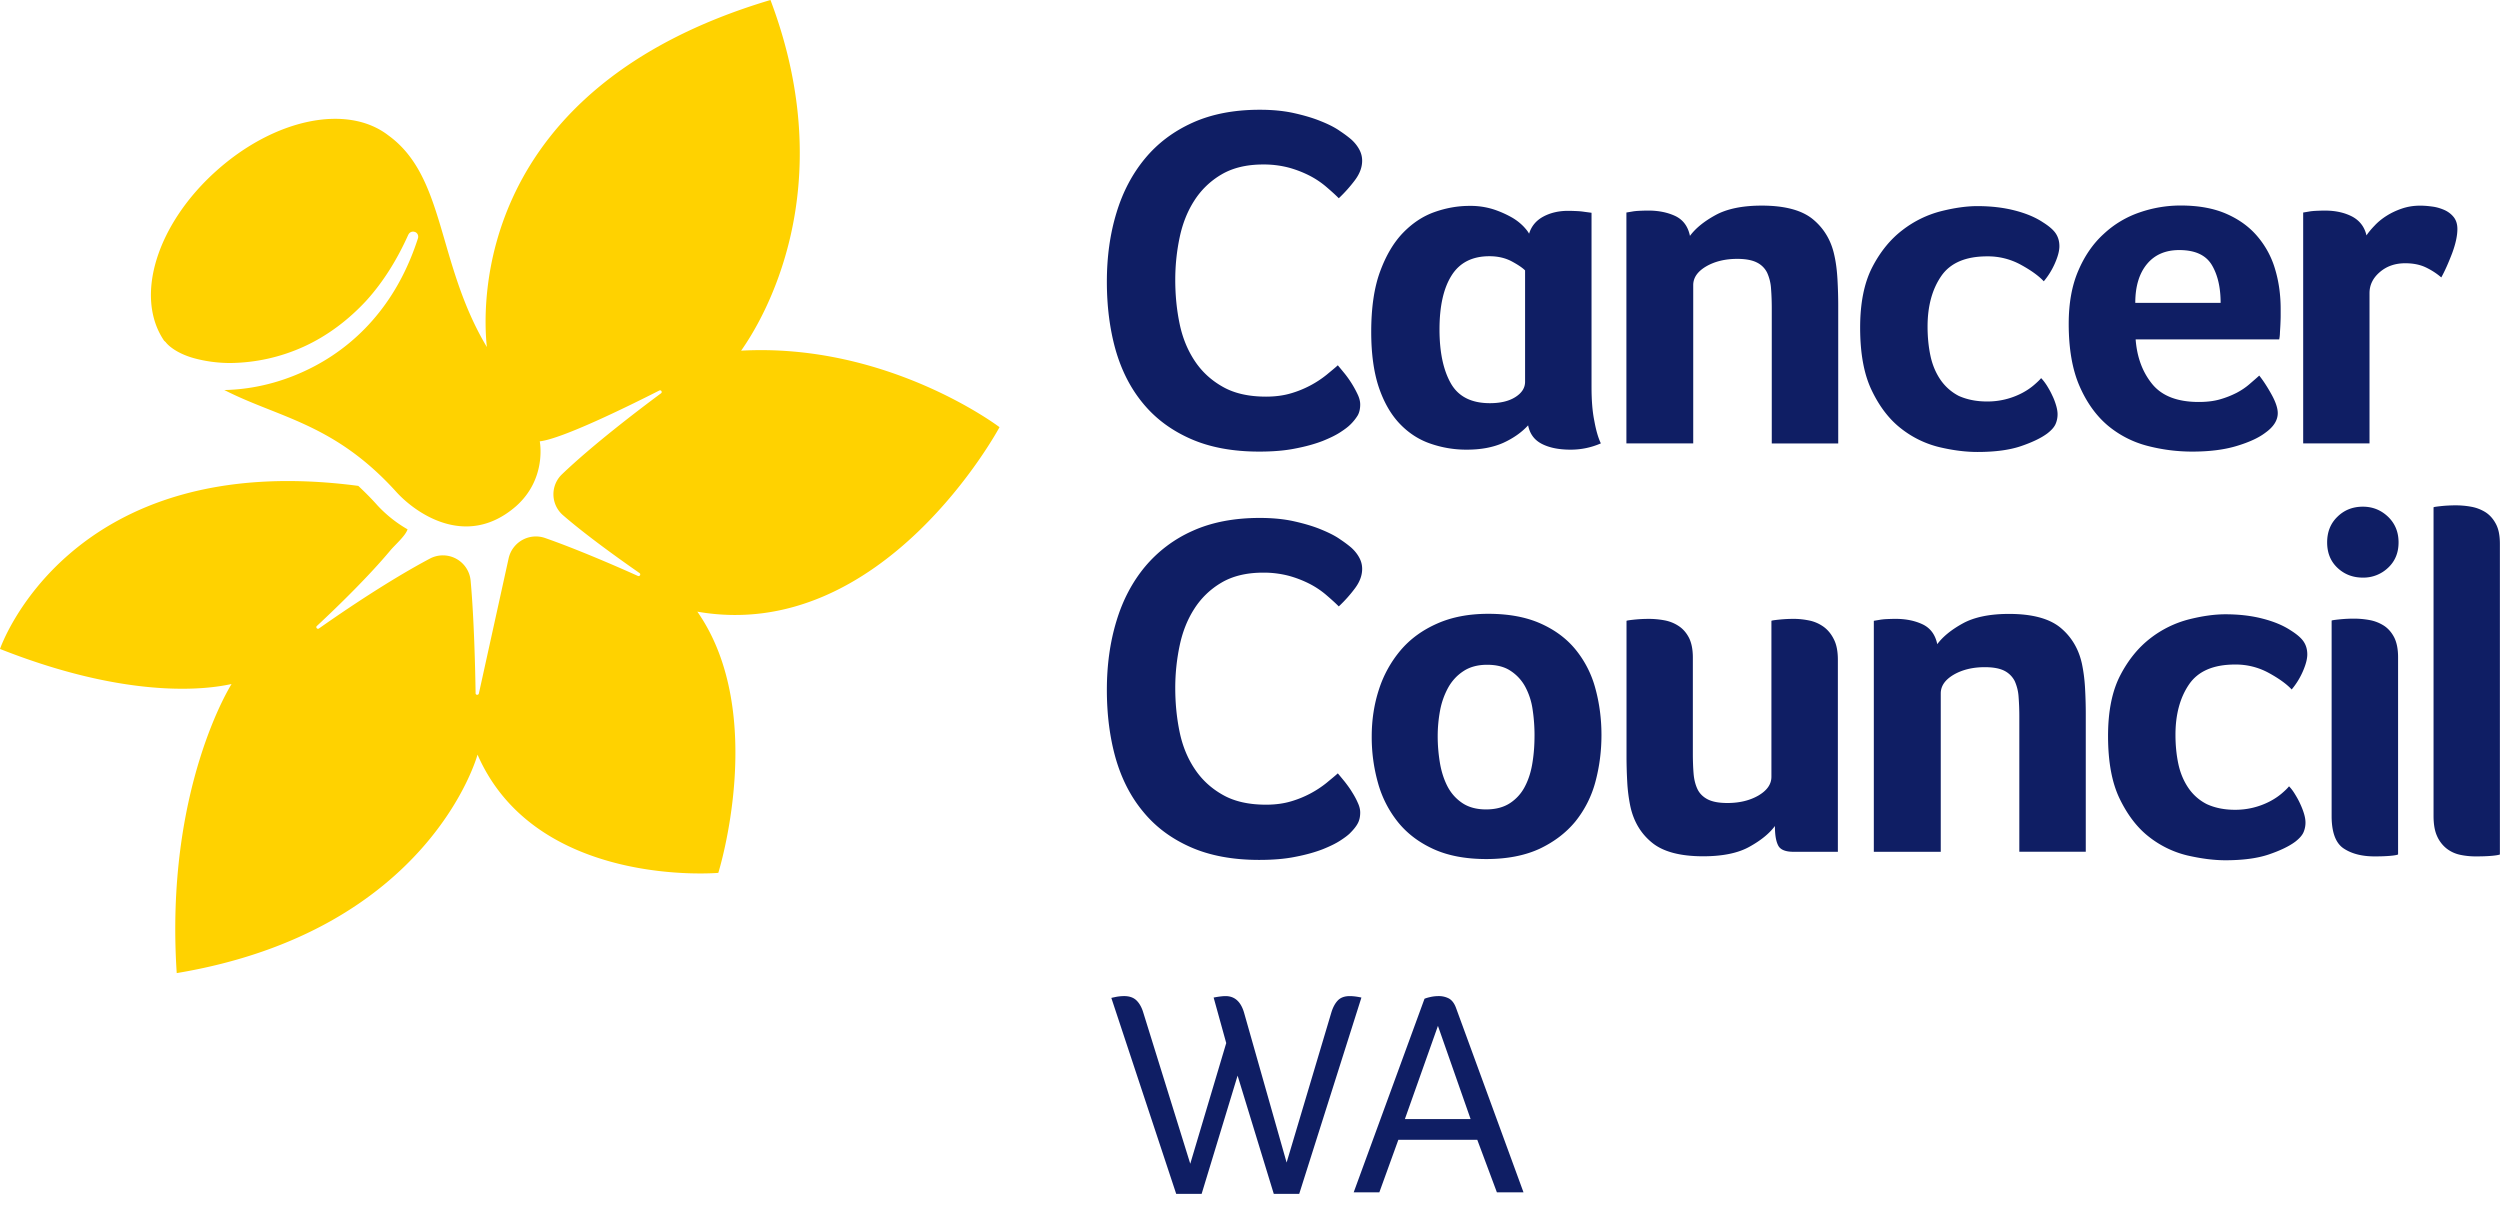
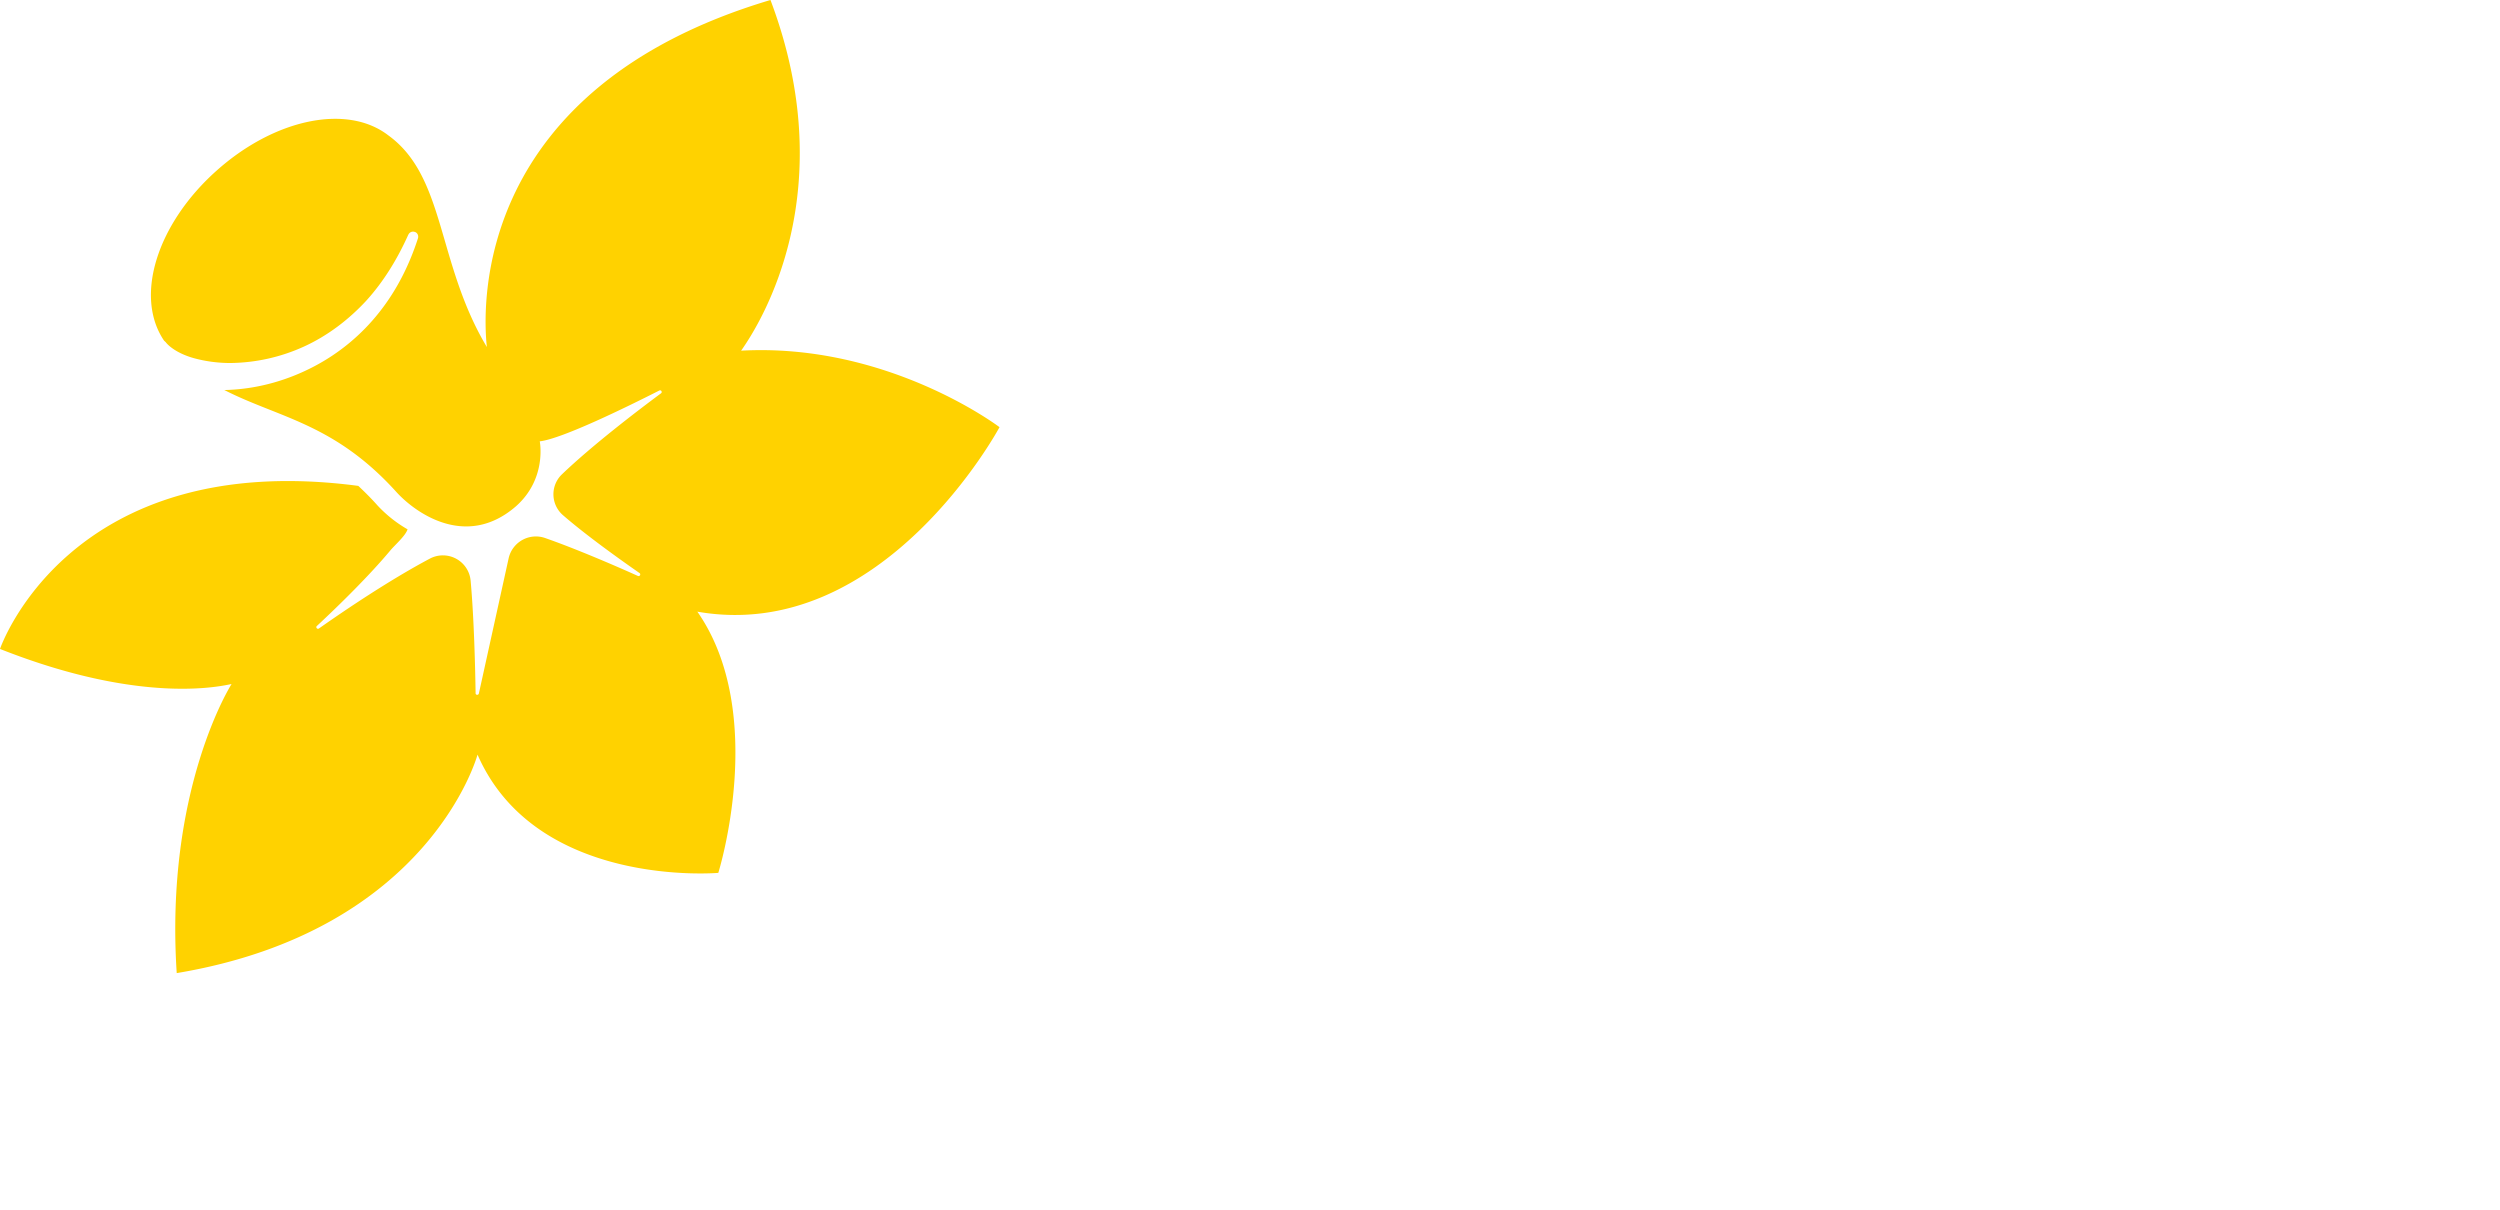
<svg xmlns="http://www.w3.org/2000/svg" width="155" height="75" viewBox="0 0 155 75" fill="none">
  <path d="M33.465 27.363c1.38-.157 5.403-2.131 7.414-3.152.113-.052.203.098.106.173-1.486 1.103-4.24 3.204-6.14 5.02a1.714 1.714 0 0 0 .068 2.545c1.434 1.245 3.527 2.739 4.736 3.58.105.075.015.225-.098.18-1.366-.616-3.797-1.667-5.749-2.35a1.732 1.732 0 0 0-2.266 1.254l-1.846 8.383c-.03.12-.203.105-.203-.015-.022-1.531-.098-4.683-.308-6.98a1.726 1.726 0 0 0-2.529-1.366c-2.499 1.329-5.246 3.183-6.874 4.33-.105.076-.226-.074-.128-.157 1.396-1.298 3.257-3.13 4.548-4.675.293-.353.938-.901 1.073-1.314a7.973 7.973 0 0 1-1.861-1.478c-.398-.45-.803-.848-1.193-1.216C4.248 27.753 0 40.235 0 40.235c8.99 3.556 13.922 2.243 14.357 2.176 0 0-4.15 6.506-3.4 17.921 15.708-2.626 18.65-13.546 18.65-13.546 3.633 8.323 14.928 7.332 14.928 7.332s3.099-9.891-1.299-16.195C54.764 39.94 61.97 26.485 61.97 26.485s-6.905-5.246-16.024-4.743l-.007.015C47.296 19.843 52.205 11.745 47.769 0 29.344 5.494 29.915 19.01 30.185 21.517 27.07 16.3 27.633 10.972 24.083 8.398c-2.559-1.981-7.062-1.028-10.657 2.184-3.685 3.287-5.118 7.798-3.25 10.544.038.03.068.06.098.09a.103.103 0 0 1 .023.03l.007.008a1.9 1.9 0 0 0 .308.285c.368.285.87.518 1.411.668.713.195 1.478.3 2.251.3a11.266 11.266 0 0 0 4.571-1.02c1.448-.66 2.747-1.644 3.843-2.822 1.088-1.193 1.95-2.604 2.626-4.113l.008-.007a.317.317 0 0 1 .338-.18c.03.007.06.014.082.022.15.06.218.233.173.383-.526 1.636-1.306 3.212-2.402 4.593a12.569 12.569 0 0 1-4.053 3.362c-1.576.826-3.332 1.343-5.14 1.441a7.59 7.59 0 0 1-.413.015c3.37 1.726 6.822 2.064 10.672 6.327 1.103 1.216 4.278 3.595 7.407.885 1.944-1.718 1.479-4.03 1.479-4.03Z" fill="#FFD200" />
-   <path d="M68.903 61.871c.082-.022.203-.045.345-.075.143-.022.293-.038.45-.038.323 0 .578.09.758.263.18.173.323.42.42.736l2.92 9.396 2.23-7.483-.781-2.821c.12-.023.24-.045.36-.06s.247-.03.382-.03c.556 0 .939.337 1.141 1.013l2.642 9.306 2.77-9.291c.097-.323.232-.578.405-.758.172-.18.42-.27.735-.27.218 0 .458.03.728.09l-3.857 12.173h-1.576l-2.244-7.333-2.23 7.333h-1.576l-4.022-12.15ZM88.319 61.924c.082-.038.21-.075.382-.113.173-.037.338-.053.51-.053.226 0 .436.053.624.15.187.106.337.3.442.593l4.18 11.423h-1.65l-1.216-3.257h-4.893l-1.179 3.257h-1.59l4.39-12Zm2.859 7.46-2.026-5.78-2.05 5.78h4.076ZM83.703 26.34c-.12.12-.315.271-.593.451-.27.18-.638.36-1.103.548-.466.18-1.02.338-1.681.465-.653.135-1.411.195-2.26.195-1.635 0-3.046-.262-4.24-.788-1.193-.525-2.176-1.253-2.949-2.191-.78-.938-1.343-2.049-1.711-3.332-.36-1.284-.54-2.687-.54-4.226 0-1.53.195-2.949.592-4.255.39-1.298.983-2.424 1.772-3.377.788-.953 1.77-1.689 2.949-2.222 1.178-.532 2.567-.803 4.165-.803.788 0 1.501.068 2.132.21.638.143 1.193.308 1.666.503.473.188.87.39 1.178.608.315.21.548.39.713.533.18.165.338.353.465.578.128.225.196.465.196.728 0 .405-.15.81-.45 1.208a8.85 8.85 0 0 1-.999 1.118c-.24-.24-.518-.487-.818-.742a5.383 5.383 0 0 0-1.013-.668 6.771 6.771 0 0 0-1.269-.488 6.117 6.117 0 0 0-1.59-.195c-1.029 0-1.892.21-2.59.623a4.966 4.966 0 0 0-1.68 1.62c-.429.669-.729 1.427-.909 2.29-.18.855-.27 1.733-.27 2.619 0 .953.09 1.861.27 2.724.18.87.495 1.636.938 2.304.443.668 1.02 1.201 1.741 1.606.713.406 1.606.608 2.68.608.562 0 1.088-.067 1.56-.21a6.379 6.379 0 0 0 2.207-1.156c.27-.225.503-.412.683-.578.12.143.263.316.428.518a6.471 6.471 0 0 1 .81 1.306c.105.225.15.428.15.608 0 .263-.052.488-.15.668a2.967 2.967 0 0 1-.48.593Zm21.284 1.15h-4.15V13.176l.36-.06c.12-.022.263-.037.428-.045.165-.007.353-.015.578-.015.645 0 1.208.12 1.681.345.473.233.773.638.893 1.224.345-.466.863-.893 1.576-1.284.705-.39 1.666-.593 2.874-.593 1.434 0 2.492.285 3.175.848.683.563 1.133 1.314 1.328 2.237.105.465.165.968.195 1.516s.045 1.08.045 1.606v8.54h-4.12v-8.36c0-.443-.015-.855-.045-1.238a2.812 2.812 0 0 0-.24-.983 1.383 1.383 0 0 0-.638-.638c-.293-.15-.698-.226-1.223-.226-.743 0-1.389.158-1.921.466-.533.315-.803.698-.803 1.163v9.81h.007Zm18.207-2.598a4.624 4.624 0 0 0 2.177-.525c.285-.15.525-.315.728-.488.202-.172.352-.315.45-.435.12.12.24.278.36.465.12.195.233.39.33.608.105.21.18.42.24.623s.09.383.09.548c0 .203-.037.398-.12.593-.082.195-.255.39-.517.593-.383.285-.931.548-1.637.788-.705.24-1.606.36-2.694.36-.728 0-1.516-.098-2.364-.3a6.186 6.186 0 0 1-2.364-1.149c-.728-.562-1.336-1.35-1.816-2.349-.488-.998-.728-2.304-.728-3.917 0-1.531.255-2.784.758-3.753.503-.968 1.133-1.733 1.876-2.296a6.567 6.567 0 0 1 2.379-1.163c.833-.21 1.591-.316 2.252-.316.848 0 1.621.09 2.319.27.698.18 1.276.42 1.741.729.383.24.653.472.803.697.15.226.225.488.225.789 0 .285-.09.63-.27 1.043-.18.413-.413.795-.698 1.133-.323-.345-.796-.683-1.426-1.028a4.237 4.237 0 0 0-2.086-.518c-1.329 0-2.282.405-2.845 1.223-.563.818-.848 1.861-.848 3.13 0 .645.06 1.253.18 1.816.12.563.33 1.058.623 1.486a3.1 3.1 0 0 0 1.133.998c.488.218 1.066.345 1.749.345Zm13.126.03c.503 0 .946-.052 1.329-.165a5.662 5.662 0 0 0 1.028-.405c.3-.158.563-.338.788-.533.225-.195.428-.368.608-.533.24.3.495.69.758 1.164.262.472.39.863.39 1.163 0 .443-.255.848-.758 1.208-.42.323-1.021.6-1.801.833-.773.233-1.689.345-2.739.345-.954 0-1.884-.12-2.8-.36a6.295 6.295 0 0 1-2.454-1.268c-.713-.608-1.298-1.419-1.741-2.44-.443-1.02-.668-2.303-.668-3.857 0-1.268.195-2.364.593-3.287.39-.916.915-1.681 1.576-2.281a6.164 6.164 0 0 1 2.229-1.336 7.733 7.733 0 0 1 2.544-.428c1.133 0 2.086.18 2.874.533.788.352 1.426.825 1.922 1.426a5.507 5.507 0 0 1 1.073 2.041c.225.765.33 1.576.33 2.424v.42c0 .166-.007.33-.015.518-.007.18-.022.36-.03.533a2.254 2.254 0 0 1-.045.405h-8.901c.083 1.111.428 2.034 1.028 2.77.608.743 1.569 1.11 2.882 1.11Zm1.359-6.146c0-.968-.188-1.756-.556-2.364-.375-.608-1.043-.908-2.011-.908-.848 0-1.516.285-1.996.863-.481.578-.728 1.38-.728 2.409h5.291Zm9.043-4.18c.12-.18.285-.383.503-.608.21-.226.458-.428.743-.608s.6-.33.953-.45.728-.18 1.133-.18c.241 0 .496.022.773.06.271.037.526.12.758.224.233.113.421.263.563.45.143.196.21.429.21.714 0 .42-.112.93-.33 1.516-.225.585-.443 1.08-.668 1.486a4.348 4.348 0 0 0-1.028-.653c-.345-.15-.743-.225-1.208-.225-.623 0-1.149.18-1.576.548-.421.36-.638.795-.638 1.298v9.321h-4.113V13.177l.36-.06c.12-.022.263-.037.428-.045.158-.007.353-.015.578-.015.645 0 1.208.128 1.681.375.458.248.758.638.878 1.164Zm-63.019 37.06c-.12.12-.315.27-.593.45-.27.18-.638.36-1.103.547-.466.18-1.02.338-1.681.466-.653.135-1.411.195-2.26.195-1.635 0-3.046-.263-4.24-.788-1.193-.526-2.176-1.254-2.949-2.2-.78-.937-1.343-2.048-1.711-3.331-.36-1.284-.54-2.687-.54-4.226 0-1.53.195-2.95.592-4.255.39-1.299.983-2.424 1.772-3.377a8.155 8.155 0 0 1 2.949-2.222c1.178-.533 2.567-.803 4.165-.803.788 0 1.501.068 2.132.21.638.143 1.193.308 1.666.503.473.195.87.39 1.178.608.315.21.548.39.713.533.18.165.338.353.465.578.128.225.196.465.196.728 0 .405-.15.81-.45 1.208-.301.405-.639.78-.999 1.118-.24-.24-.518-.487-.818-.743a5.383 5.383 0 0 0-1.013-.668 6.764 6.764 0 0 0-1.269-.487 6.122 6.122 0 0 0-1.59-.196c-1.029 0-1.892.21-2.59.623a4.967 4.967 0 0 0-1.68 1.621c-.429.668-.729 1.426-.909 2.29a12.71 12.71 0 0 0-.27 2.619c0 .945.09 1.853.27 2.724.18.87.495 1.636.938 2.297.443.667 1.02 1.2 1.741 1.605.713.406 1.606.608 2.68.608.562 0 1.088-.067 1.56-.21a6.371 6.371 0 0 0 2.207-1.156c.27-.225.503-.412.683-.577.12.142.263.315.428.517.157.203.315.413.45.638.143.226.263.443.36.668.105.225.15.42.15.608 0 .263-.052.488-.15.668-.097.188-.262.39-.48.608Zm15.588-6.087c0 1.013-.128 1.98-.376 2.904a6.648 6.648 0 0 1-1.238 2.454c-.578.706-1.32 1.268-2.221 1.696-.908.42-2.012.638-3.303.638-1.29 0-2.386-.21-3.287-.623-.9-.413-1.628-.968-2.191-1.666a6.748 6.748 0 0 1-1.238-2.424 10.452 10.452 0 0 1-.39-2.89c0-1.028.15-2.003.45-2.919a7.15 7.15 0 0 1 1.343-2.424c.593-.698 1.343-1.246 2.259-1.651.908-.405 1.966-.608 3.175-.608 1.268 0 2.356.203 3.257.608.9.405 1.62.946 2.176 1.636a6.44 6.44 0 0 1 1.209 2.394c.247.908.375 1.869.375 2.875Zm-4.15.037c0-.548-.038-1.08-.12-1.621a4.218 4.218 0 0 0-.458-1.41 2.717 2.717 0 0 0-.909-.984c-.382-.255-.87-.375-1.455-.375-.586 0-1.074.135-1.471.398-.398.262-.706.6-.938 1.013a4.756 4.756 0 0 0-.503 1.41 8.755 8.755 0 0 0-.15 1.607c0 .547.045 1.088.135 1.636.09.548.247 1.035.465 1.463.225.435.533.78.923 1.043.39.263.886.398 1.471.398.608 0 1.103-.135 1.501-.398a2.7 2.7 0 0 0 .923-1.043c.225-.435.375-.923.458-1.463.09-.556.127-1.111.127-1.674Zm18.807 7.205h-2.754c-.503 0-.826-.135-.953-.405-.136-.27-.196-.668-.196-1.194-.345.466-.87.893-1.576 1.284-.705.397-1.666.593-2.874.593-1.434 0-2.492-.286-3.175-.849-.69-.562-1.133-1.313-1.336-2.236a10.116 10.116 0 0 1-.195-1.516c-.03-.548-.045-1.08-.045-1.606v-8.39c.038-.023.203-.046.481-.076a8.65 8.65 0 0 1 .908-.045c.322 0 .645.03.968.09.323.06.615.18.878.353s.473.413.638.728c.157.315.24.72.24 1.223v5.937c0 .465.015.885.045 1.253.03.375.113.698.24.968.128.27.345.488.638.638.293.15.698.225 1.223.225.743 0 1.389-.157 1.922-.465.533-.315.803-.698.803-1.163V38.49c.037-.022.202-.045.488-.075a8.65 8.65 0 0 1 .908-.045c.322 0 .645.038.968.105.323.068.615.203.878.39.263.196.473.45.638.789.165.33.24.75.24 1.253v11.903Zm6.379 0h-4.15V38.49l.36-.06c.12-.022.263-.037.42-.045.166-.007.353-.015.578-.015.646 0 1.209.12 1.681.346.473.232.773.638.894 1.223.345-.465.87-.893 1.576-1.283.705-.39 1.666-.593 2.874-.593 1.433 0 2.492.285 3.182.848.683.563 1.133 1.313 1.336 2.236.098.465.165.968.195 1.516s.045 1.08.045 1.606v8.54h-4.12v-8.36a15.9 15.9 0 0 0-.045-1.238 2.834 2.834 0 0 0-.24-.983 1.458 1.458 0 0 0-.638-.638c-.293-.15-.698-.225-1.223-.225-.743 0-1.389.157-1.922.465-.533.315-.803.698-.803 1.163v9.817Zm18.237-2.604a4.637 4.637 0 0 0 2.177-.526c.285-.15.525-.315.728-.487.202-.173.352-.316.45-.443.12.12.24.277.36.473.12.195.233.39.33.607.098.21.181.42.241.623s.09.383.09.548c0 .203-.038.398-.12.593-.083.195-.256.39-.518.593-.383.285-.931.548-1.636.788-.706.24-1.606.36-2.695.36-.728 0-1.516-.105-2.364-.3a6.184 6.184 0 0 1-2.364-1.148c-.728-.563-1.328-1.351-1.816-2.35-.488-.997-.728-2.303-.728-3.917 0-1.53.255-2.784.758-3.752s1.133-1.734 1.876-2.304a6.568 6.568 0 0 1 2.379-1.164c.833-.21 1.591-.315 2.259-.315.848 0 1.621.09 2.312.27.698.18 1.276.42 1.741.728.383.24.653.473.803.698.15.225.225.488.225.788 0 .285-.09.63-.27 1.044a4.61 4.61 0 0 1-.698 1.133c-.323-.346-.795-.683-1.426-1.029a4.257 4.257 0 0 0-2.086-.517c-1.329 0-2.282.405-2.845 1.223-.562.818-.848 1.861-.848 3.13 0 .645.06 1.253.18 1.816.121.563.331 1.058.623 1.486a3.03 3.03 0 0 0 1.134.998c.487.225 1.065.353 1.748.353Zm10.147-16.579c0 .646-.218 1.17-.653 1.576a2.206 2.206 0 0 1-1.561.608c-.623 0-1.148-.203-1.576-.608-.428-.405-.638-.93-.638-1.576 0-.645.21-1.178.638-1.59.42-.414.946-.624 1.576-.624.608 0 1.126.21 1.561.623.435.42.653.946.653 1.591Zm-.03 19.348c-.083.038-.263.068-.548.09-.285.023-.585.03-.908.03-.788 0-1.426-.165-1.921-.495-.496-.33-.743-1.006-.743-2.012V38.476c.037-.022.202-.045.488-.075a8.65 8.65 0 0 1 .908-.045c.322 0 .645.03.968.09.323.06.615.18.878.346.263.172.473.412.638.728.157.315.24.72.24 1.223v12.233Zm6.319 0c-.105.038-.293.068-.578.09-.285.023-.593.03-.938.03s-.675-.037-.983-.105a2.046 2.046 0 0 1-.833-.398 2.042 2.042 0 0 1-.578-.773c-.143-.322-.21-.735-.21-1.238v-19.13c.037-.023.203-.045.48-.075.285-.03.586-.045.908-.045.323 0 .646.03.968.09.323.06.616.18.879.345.262.173.472.413.637.728.166.315.241.72.241 1.223v19.258H155ZM98.675 23.999V13.192l-.45-.06a4.26 4.26 0 0 0-.465-.045c-.173-.007-.346-.015-.533-.015-.586 0-1.103.12-1.546.36-.443.24-.736.593-.878 1.059-.06-.12-.18-.278-.36-.466a3.304 3.304 0 0 0-.743-.563 6.246 6.246 0 0 0-1.119-.487 4.705 4.705 0 0 0-1.47-.21c-.729 0-1.45.127-2.17.382s-1.365.683-1.95 1.284c-.586.607-1.06 1.41-1.427 2.409-.367.998-.548 2.244-.548 3.737 0 1.35.158 2.492.466 3.422.315.93.743 1.681 1.29 2.26.548.577 1.179.99 1.892 1.238a6.753 6.753 0 0 0 2.289.382c.87 0 1.613-.142 2.244-.42.623-.285 1.14-.645 1.546-1.088.105.525.383.908.848 1.148.465.24 1.058.36 1.786.36a4.64 4.64 0 0 0 1.876-.39c-.165-.345-.3-.81-.405-1.396-.12-.585-.173-1.283-.173-2.094Zm-4.12-.33c0 .383-.203.698-.608.953-.405.255-.93.375-1.576.375-1.148 0-1.959-.412-2.424-1.238-.465-.825-.698-1.936-.698-3.332 0-1.456.255-2.574.758-3.362.503-.788 1.283-1.179 2.334-1.179.526 0 .983.106 1.381.316.39.21.668.397.833.563v6.904Z" fill="#0F1E64" />
</svg>